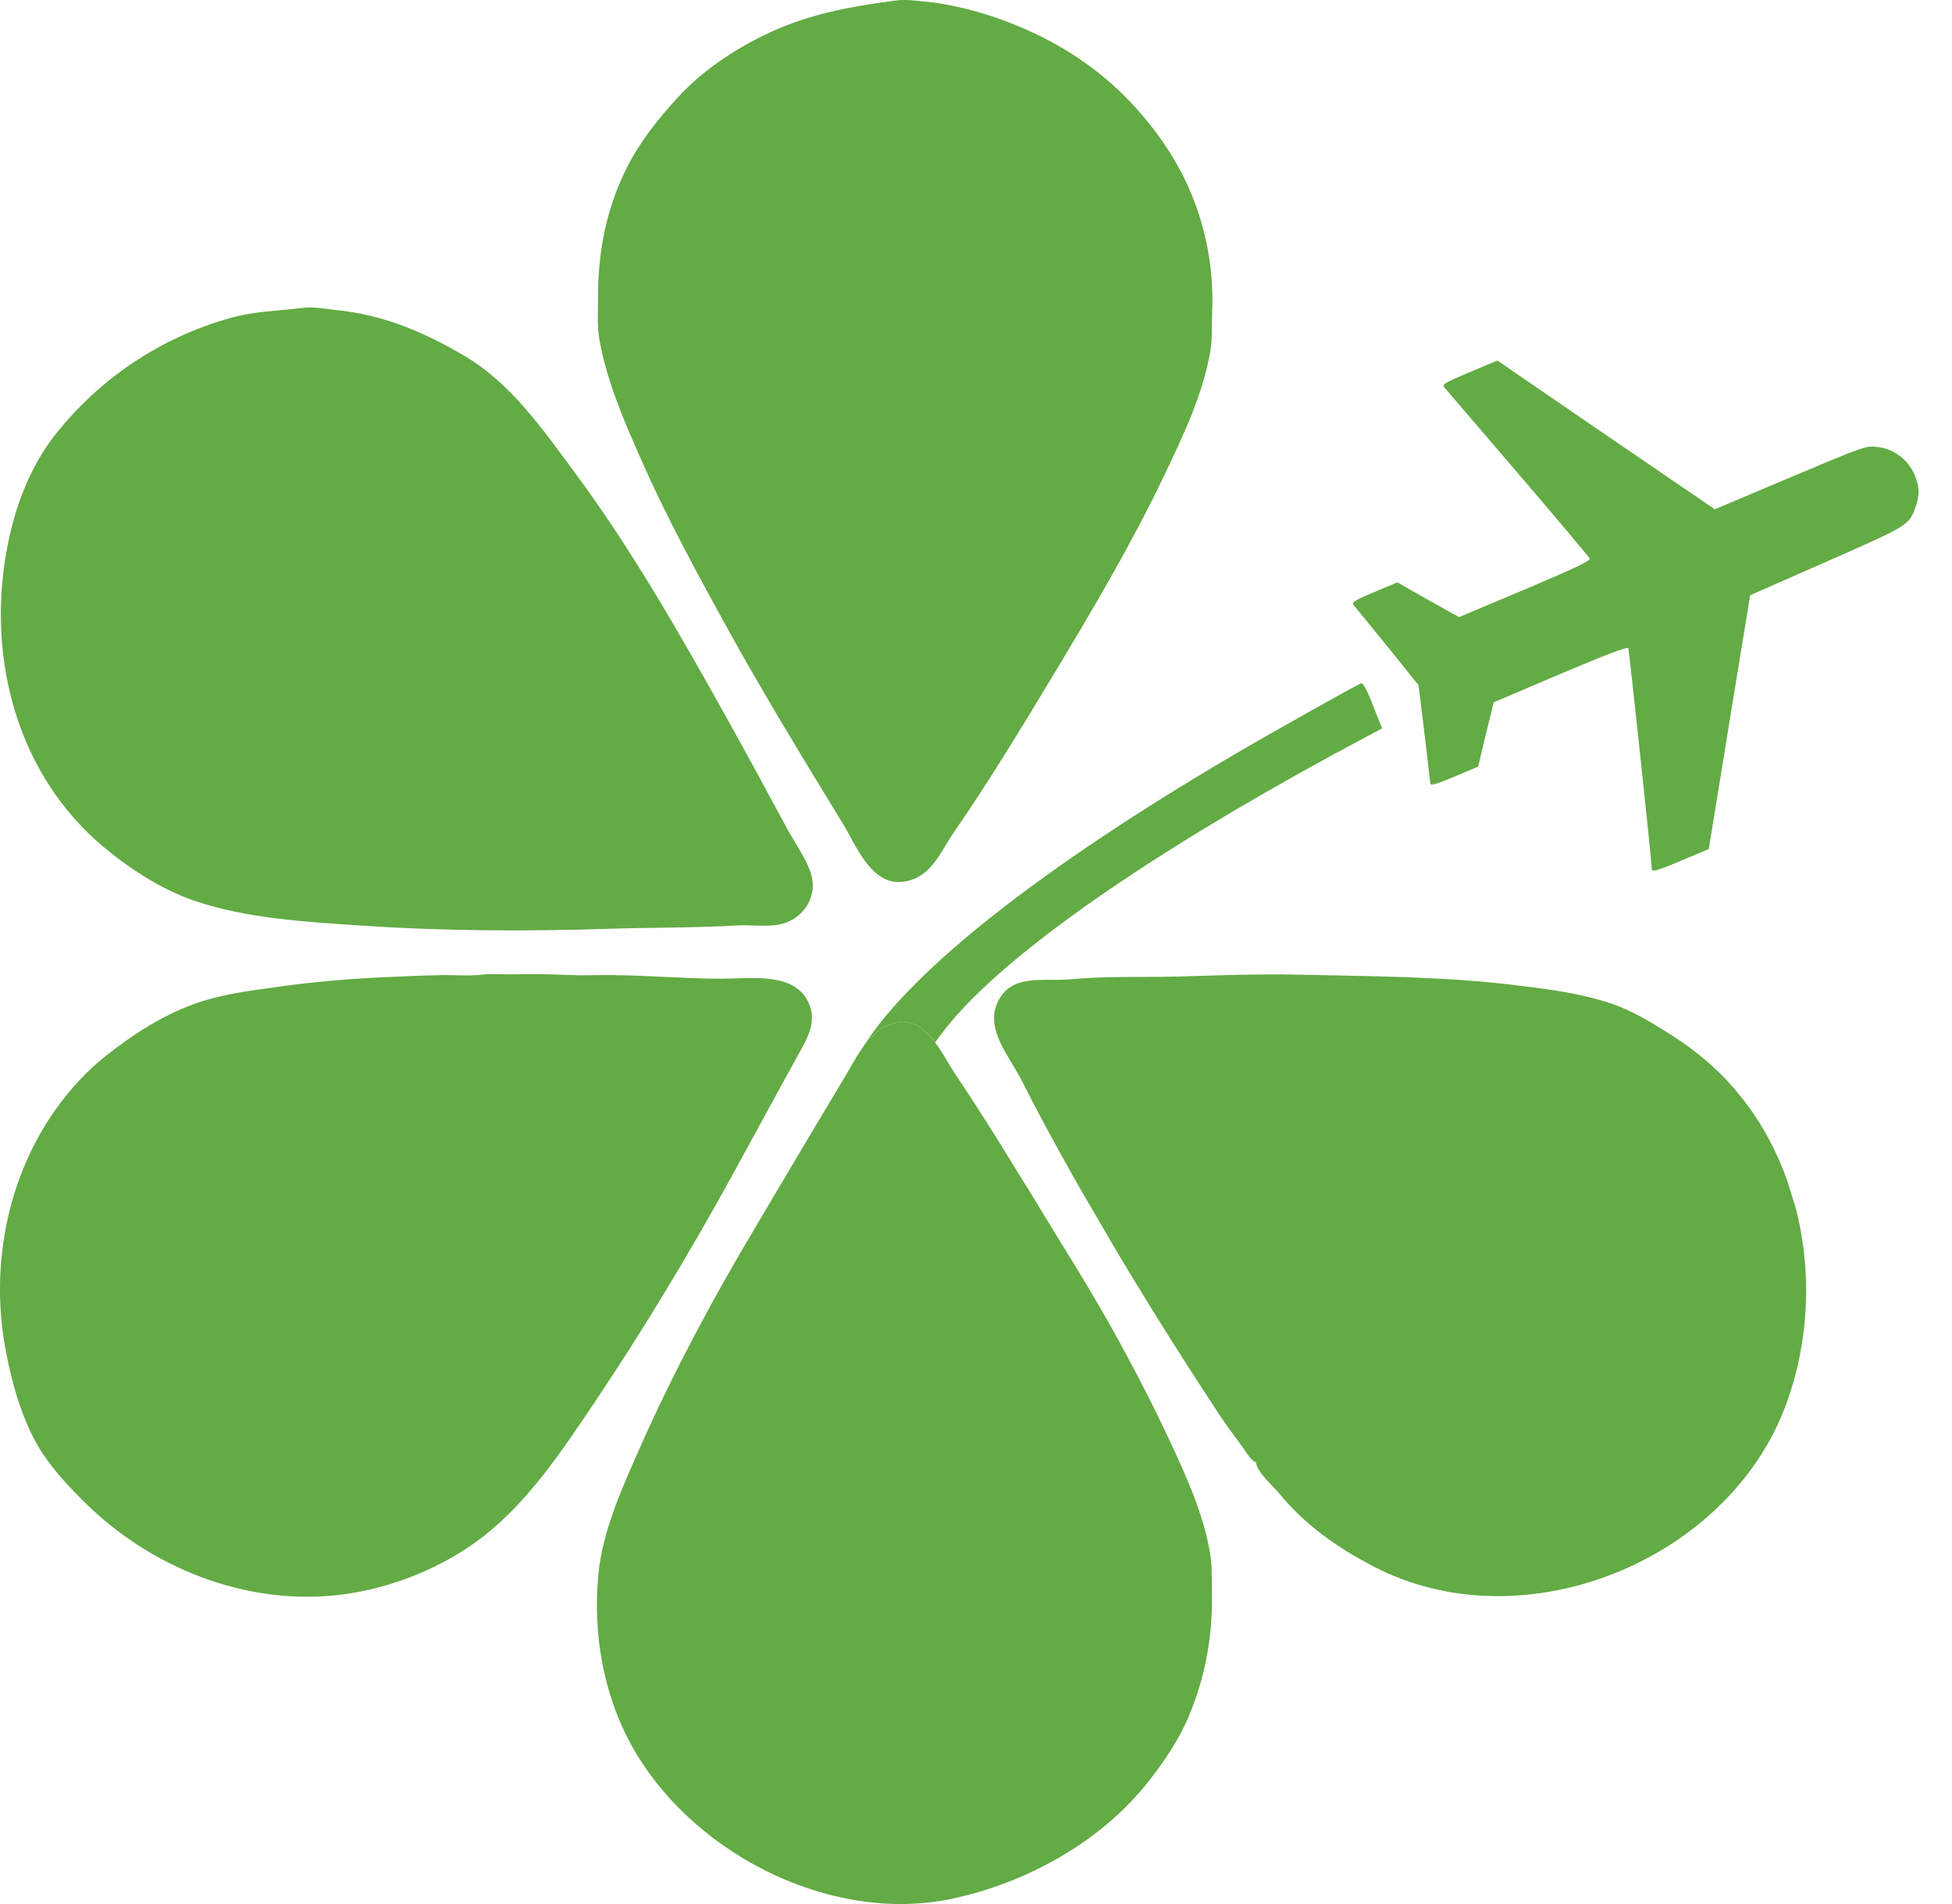
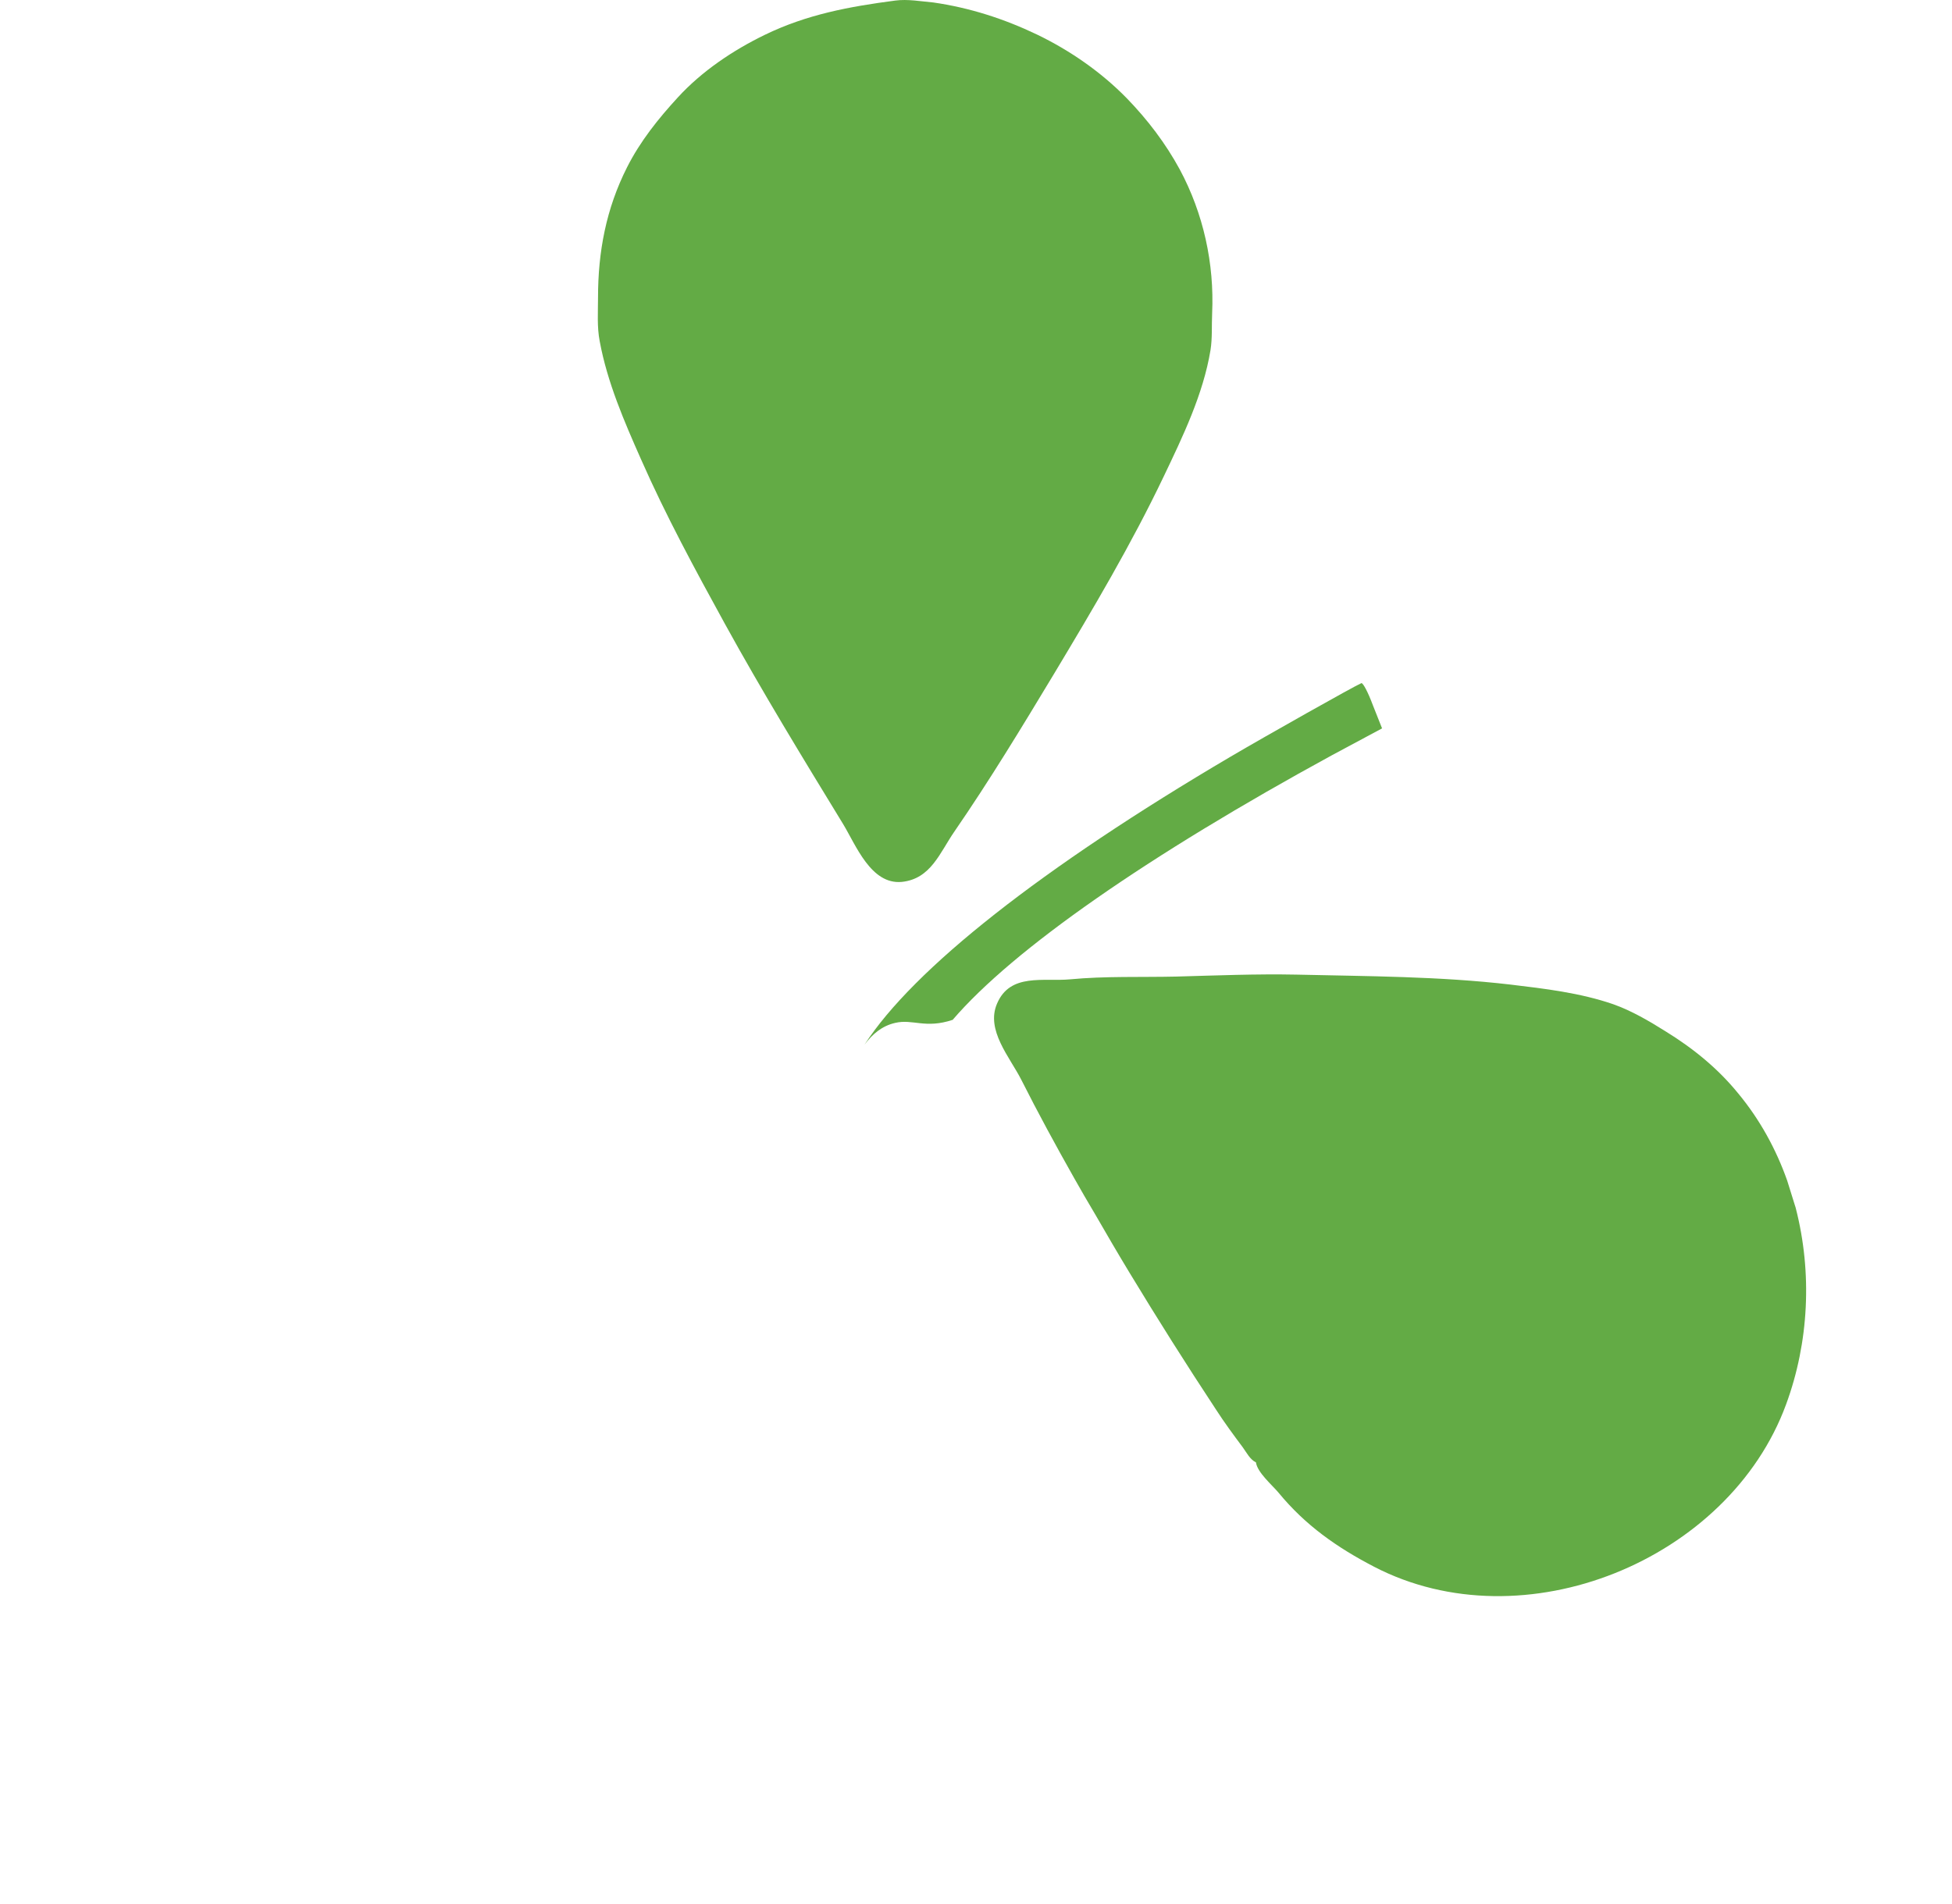
<svg xmlns="http://www.w3.org/2000/svg" width="41" height="40" viewBox="0 0 41 40" fill="none">
-   <path d="M30.546 16.317L31.048 16.105L31.208 15.428L31.375 14.754L32.773 14.158C33.722 13.758 34.185 13.58 34.2 13.614C34.219 13.658 34.689 18.059 34.696 18.265C34.697 18.323 34.823 18.287 35.294 18.088L35.891 17.837L36.325 15.168L36.761 12.504L38.355 11.803C40.077 11.048 40.105 11.03 40.235 10.65C40.325 10.397 40.319 10.22 40.211 9.969C40.078 9.659 39.78 9.43 39.446 9.392C39.192 9.36 39.192 9.36 37.602 10.03L36.018 10.699L33.732 9.138L31.45 7.574L30.864 7.821C30.328 8.047 30.282 8.078 30.339 8.141C30.375 8.184 31.07 8.994 31.885 9.945C32.7 10.896 33.376 11.703 33.389 11.732C33.41 11.782 33.103 11.928 32.031 12.381L30.645 12.965L29.995 12.601L29.35 12.234L28.864 12.439C28.422 12.626 28.382 12.654 28.438 12.718C28.474 12.761 28.791 13.155 29.149 13.591L29.794 14.393L29.917 15.386C29.983 15.934 30.038 16.415 30.042 16.454C30.044 16.512 30.159 16.48 30.546 16.317Z" fill="#63AB45" />
-   <path d="M29.029 15.302L27.98 15.864C24.13 17.964 21.282 19.941 20.01 21.425C19.869 21.594 19.746 21.75 19.641 21.901C19.436 21.617 19.172 21.402 18.803 21.489C18.522 21.553 18.322 21.727 18.158 21.947C19.184 20.358 21.874 18.236 25.853 15.893C26.591 15.459 28.443 14.415 28.596 14.351C28.631 14.351 28.73 14.531 28.836 14.815L29.029 15.302Z" fill="#63AB45" />
+   <path d="M29.029 15.302L27.98 15.864C24.13 17.964 21.282 19.941 20.01 21.425C19.436 21.617 19.172 21.402 18.803 21.489C18.522 21.553 18.322 21.727 18.158 21.947C19.184 20.358 21.874 18.236 25.853 15.893C26.591 15.459 28.443 14.415 28.596 14.351C28.631 14.351 28.73 14.531 28.836 14.815L29.029 15.302Z" fill="#63AB45" />
  <path d="M18.803 0.012C17.836 0.139 16.951 0.302 16.066 0.731C15.398 1.055 14.741 1.496 14.237 2.047C13.827 2.493 13.446 2.969 13.171 3.514C12.731 4.384 12.561 5.288 12.561 6.251C12.561 6.558 12.538 6.866 12.596 7.167C12.755 8.031 13.112 8.855 13.464 9.649C13.985 10.832 14.601 11.968 15.222 13.099C16.007 14.526 16.857 15.917 17.707 17.309C17.976 17.75 18.293 18.59 18.943 18.527C19.553 18.463 19.74 17.912 20.045 17.471C20.784 16.398 21.469 15.268 22.143 14.149C22.958 12.792 23.766 11.429 24.446 10.003C24.845 9.168 25.273 8.28 25.425 7.358C25.466 7.103 25.448 6.842 25.46 6.581C25.507 5.538 25.278 4.488 24.78 3.56C24.481 3.01 24.106 2.517 23.667 2.064C23.128 1.513 22.477 1.061 21.78 0.725C21.088 0.394 20.367 0.162 19.605 0.052C19.342 0.029 19.066 -0.023 18.803 0.012Z" fill="#63AB45" />
-   <path d="M6.327 6.471C5.823 6.535 5.331 6.541 4.839 6.68C3.368 7.092 2.084 7.956 1.146 9.15C0.596 9.858 0.285 10.733 0.133 11.603C-0.266 13.853 0.361 16.271 2.172 17.79C2.717 18.248 3.397 18.689 4.077 18.921C5.184 19.298 6.392 19.362 7.546 19.443C9.287 19.559 11.045 19.57 12.791 19.512C13.682 19.483 14.573 19.495 15.463 19.443C15.762 19.425 16.079 19.478 16.378 19.42C16.888 19.315 17.198 18.811 17.022 18.318C16.905 17.987 16.671 17.674 16.507 17.361C16.102 16.607 15.692 15.854 15.276 15.105C14.291 13.337 13.272 11.545 12.064 9.916C11.396 9.017 10.734 8.049 9.744 7.469C8.894 6.97 8.032 6.605 7.042 6.512C6.802 6.483 6.556 6.437 6.327 6.471Z" fill="#63AB45" />
-   <path d="M10.13 20.474C9.849 20.509 9.55 20.48 9.268 20.486C8.852 20.492 8.436 20.515 8.02 20.532C7.282 20.567 6.543 20.631 5.811 20.735C5.219 20.817 4.615 20.892 4.053 21.101C3.402 21.338 2.787 21.738 2.248 22.162C1.837 22.481 1.48 22.875 1.175 23.298C0.132 24.765 -0.214 26.65 0.126 28.401C0.255 29.068 0.449 29.764 0.788 30.361C1.04 30.796 1.404 31.19 1.761 31.544C3.15 32.93 5.16 33.742 7.141 33.504C8.214 33.376 9.333 32.924 10.177 32.257C11.12 31.515 11.829 30.442 12.492 29.456C13.523 27.92 14.478 26.331 15.369 24.713C15.82 23.89 16.266 23.061 16.723 22.237C16.951 21.82 17.221 21.414 16.922 20.956C16.582 20.428 15.715 20.561 15.164 20.561C14.402 20.561 13.64 20.492 12.879 20.486C12.544 20.48 12.205 20.498 11.87 20.48C11.484 20.463 11.091 20.463 10.704 20.469C10.517 20.474 10.323 20.451 10.13 20.474Z" fill="#63AB45" />
  <path d="M37.515 29.504C36.314 32.78 32.006 34.549 28.859 32.913C28.08 32.508 27.418 32.044 26.855 31.359C26.72 31.197 26.41 30.936 26.38 30.722C26.257 30.664 26.181 30.513 26.105 30.408C25.911 30.148 25.718 29.887 25.542 29.614C24.915 28.663 24.311 27.706 23.725 26.738C23.479 26.332 23.239 25.92 23.005 25.514C22.852 25.259 22.706 25.004 22.565 24.755C22.178 24.07 21.803 23.381 21.452 22.685C21.211 22.209 20.701 21.641 20.942 21.084C21.217 20.435 21.92 20.626 22.477 20.574C23.216 20.504 23.966 20.533 24.704 20.516C25.542 20.493 26.386 20.458 27.23 20.475C28.73 20.51 30.23 20.51 31.725 20.684C32.452 20.771 33.19 20.858 33.882 21.096C34.274 21.235 34.638 21.45 34.989 21.67C35.563 22.024 36.085 22.447 36.513 22.975C36.964 23.52 37.304 24.14 37.538 24.801L37.697 25.311L37.714 25.364L37.72 25.387C38.066 26.738 37.996 28.199 37.515 29.504Z" fill="#63AB45" />
-   <path d="M25.455 33.411C25.478 34.339 25.326 35.209 24.962 36.073C24.746 36.583 24.423 37.047 24.078 37.482C23.638 38.027 23.093 38.497 22.495 38.873C21.751 39.343 20.942 39.674 20.081 39.871C17.543 40.451 14.66 39.007 13.359 36.832C12.691 35.713 12.445 34.368 12.568 33.081C12.655 32.141 13.089 31.214 13.464 30.361C14.162 28.796 14.976 27.276 15.85 25.809C16.477 24.754 17.098 23.699 17.731 22.649C17.86 22.434 17.977 22.203 18.129 21.994C18.135 21.976 18.147 21.965 18.159 21.947C18.323 21.727 18.522 21.553 18.803 21.489C19.172 21.402 19.436 21.617 19.641 21.901C19.805 22.116 19.934 22.371 20.057 22.556C20.509 23.223 20.936 23.907 21.358 24.597C21.534 24.876 21.704 25.154 21.874 25.438C22.103 25.809 22.325 26.18 22.554 26.546C23.286 27.734 23.966 28.981 24.558 30.245C24.916 31.011 25.285 31.817 25.42 32.652C25.461 32.907 25.449 33.156 25.455 33.411Z" fill="#63AB45" />
</svg>